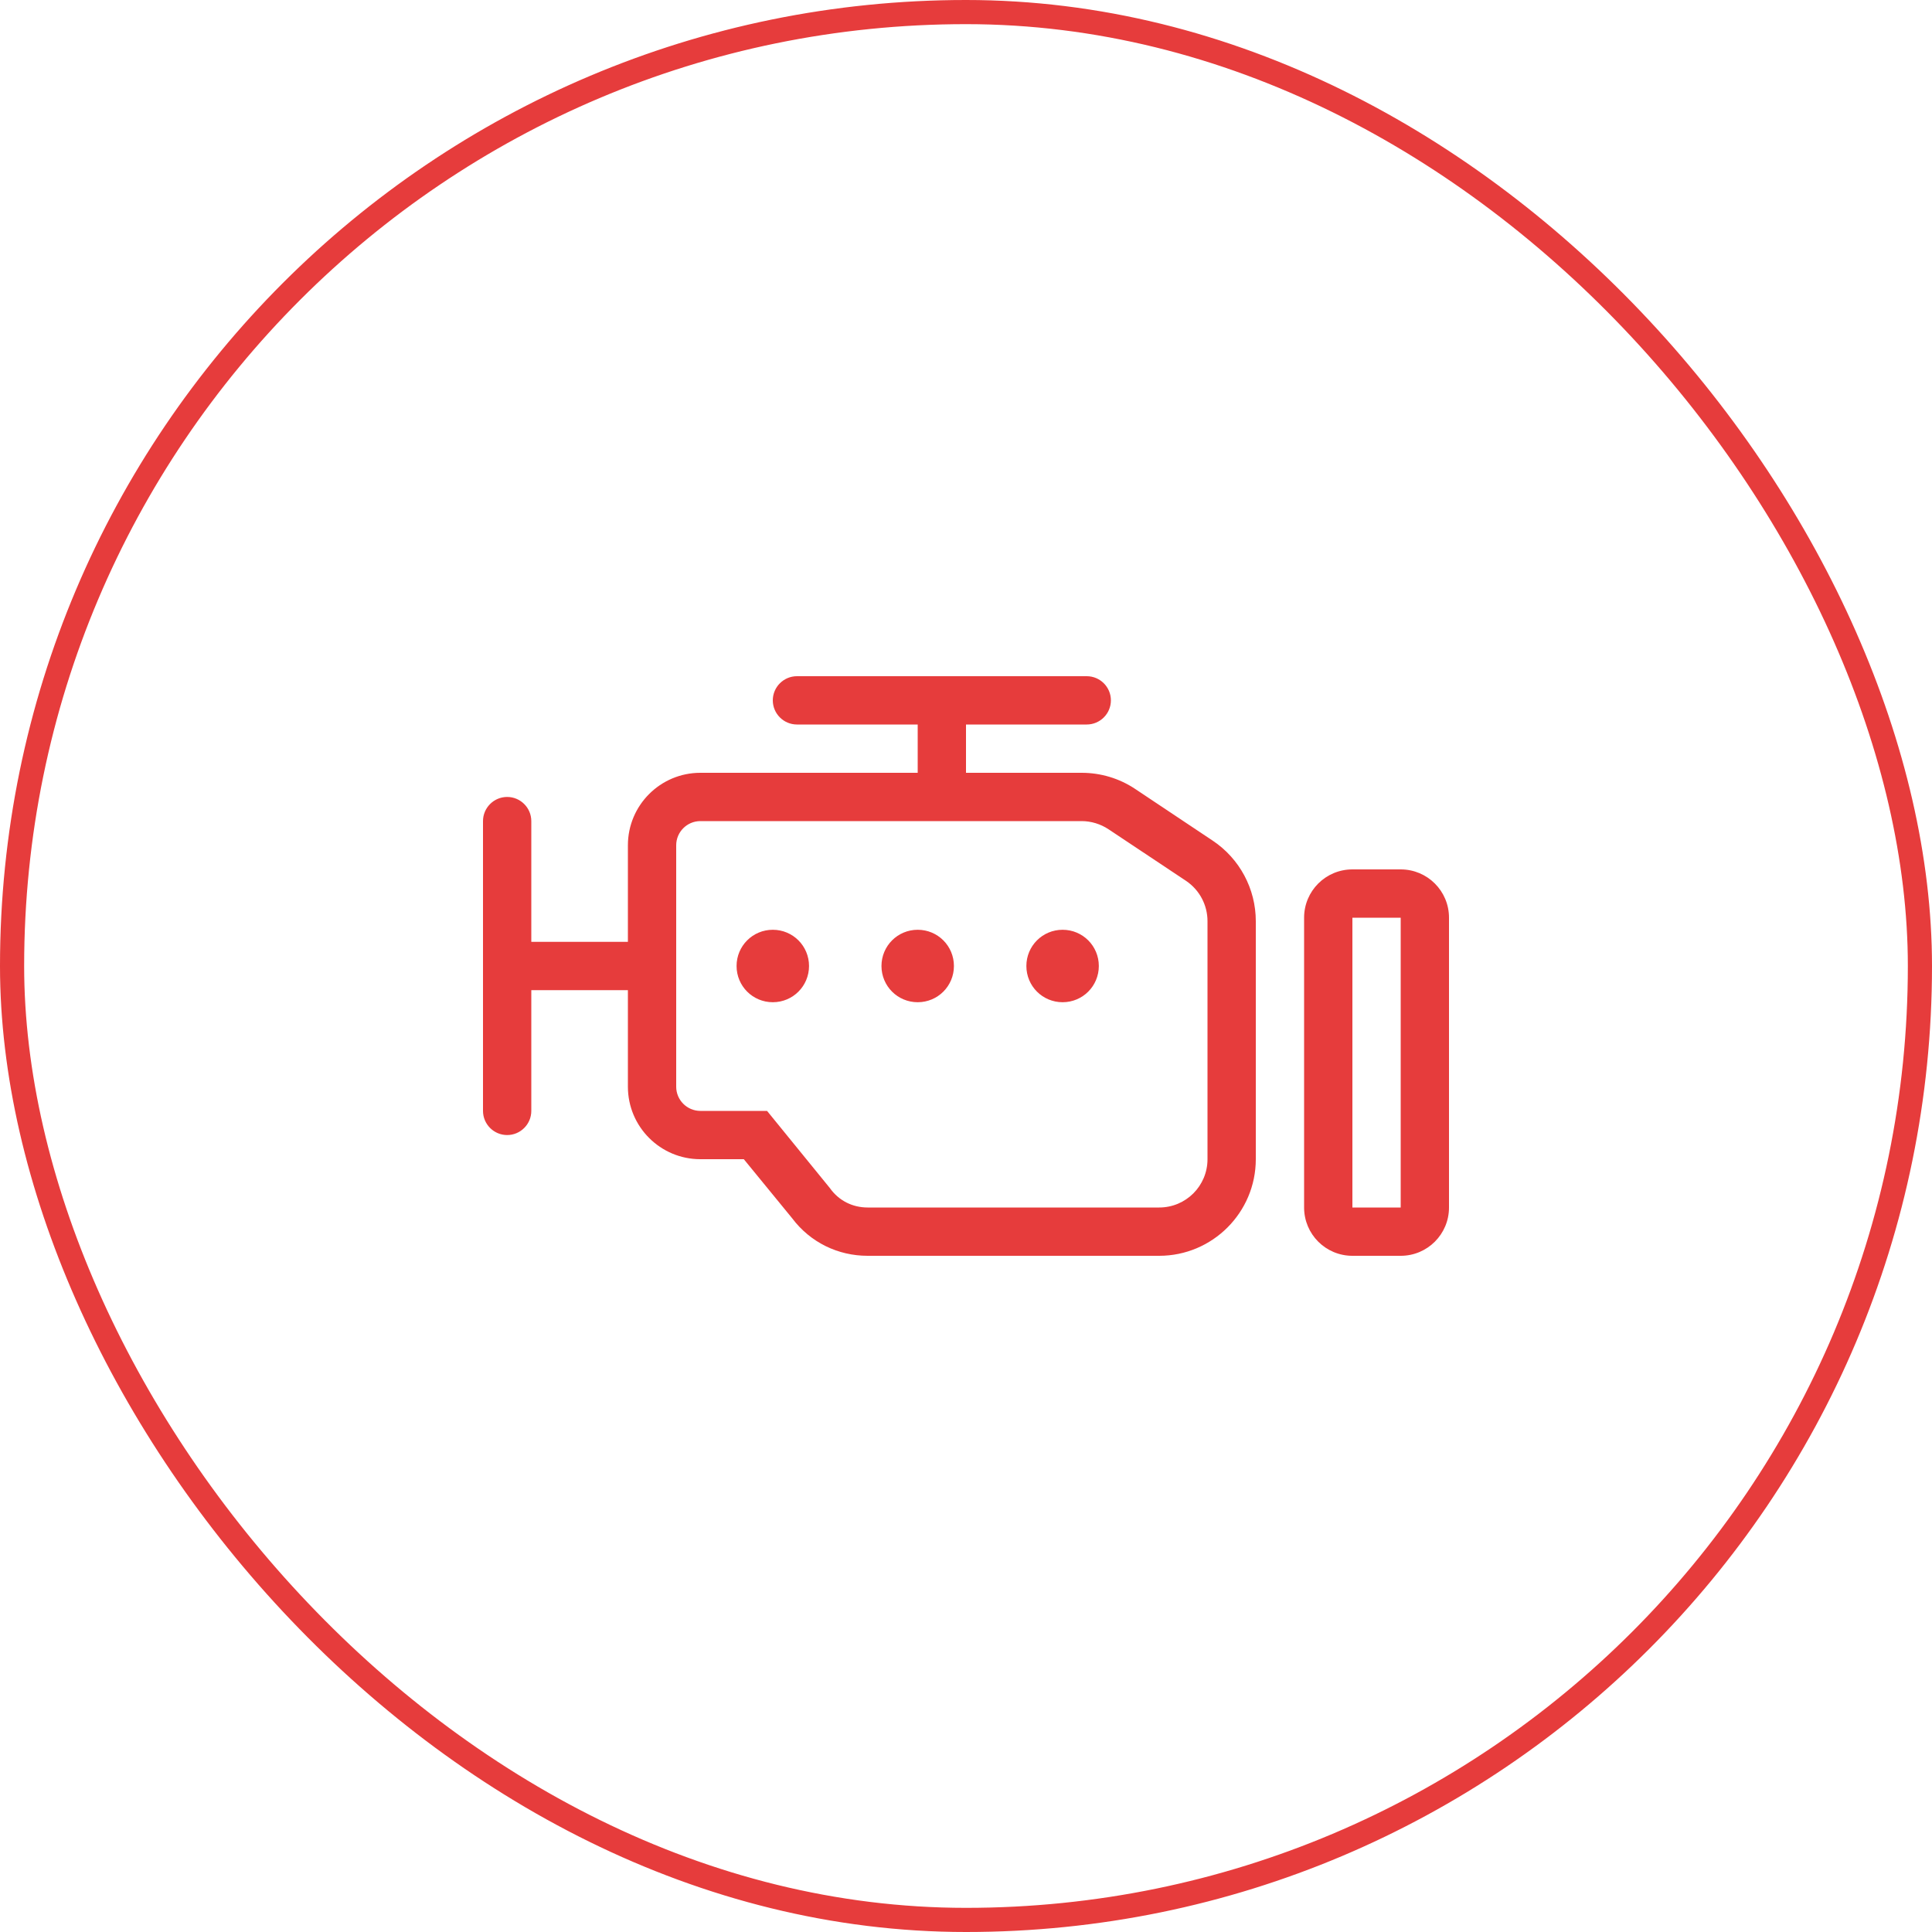
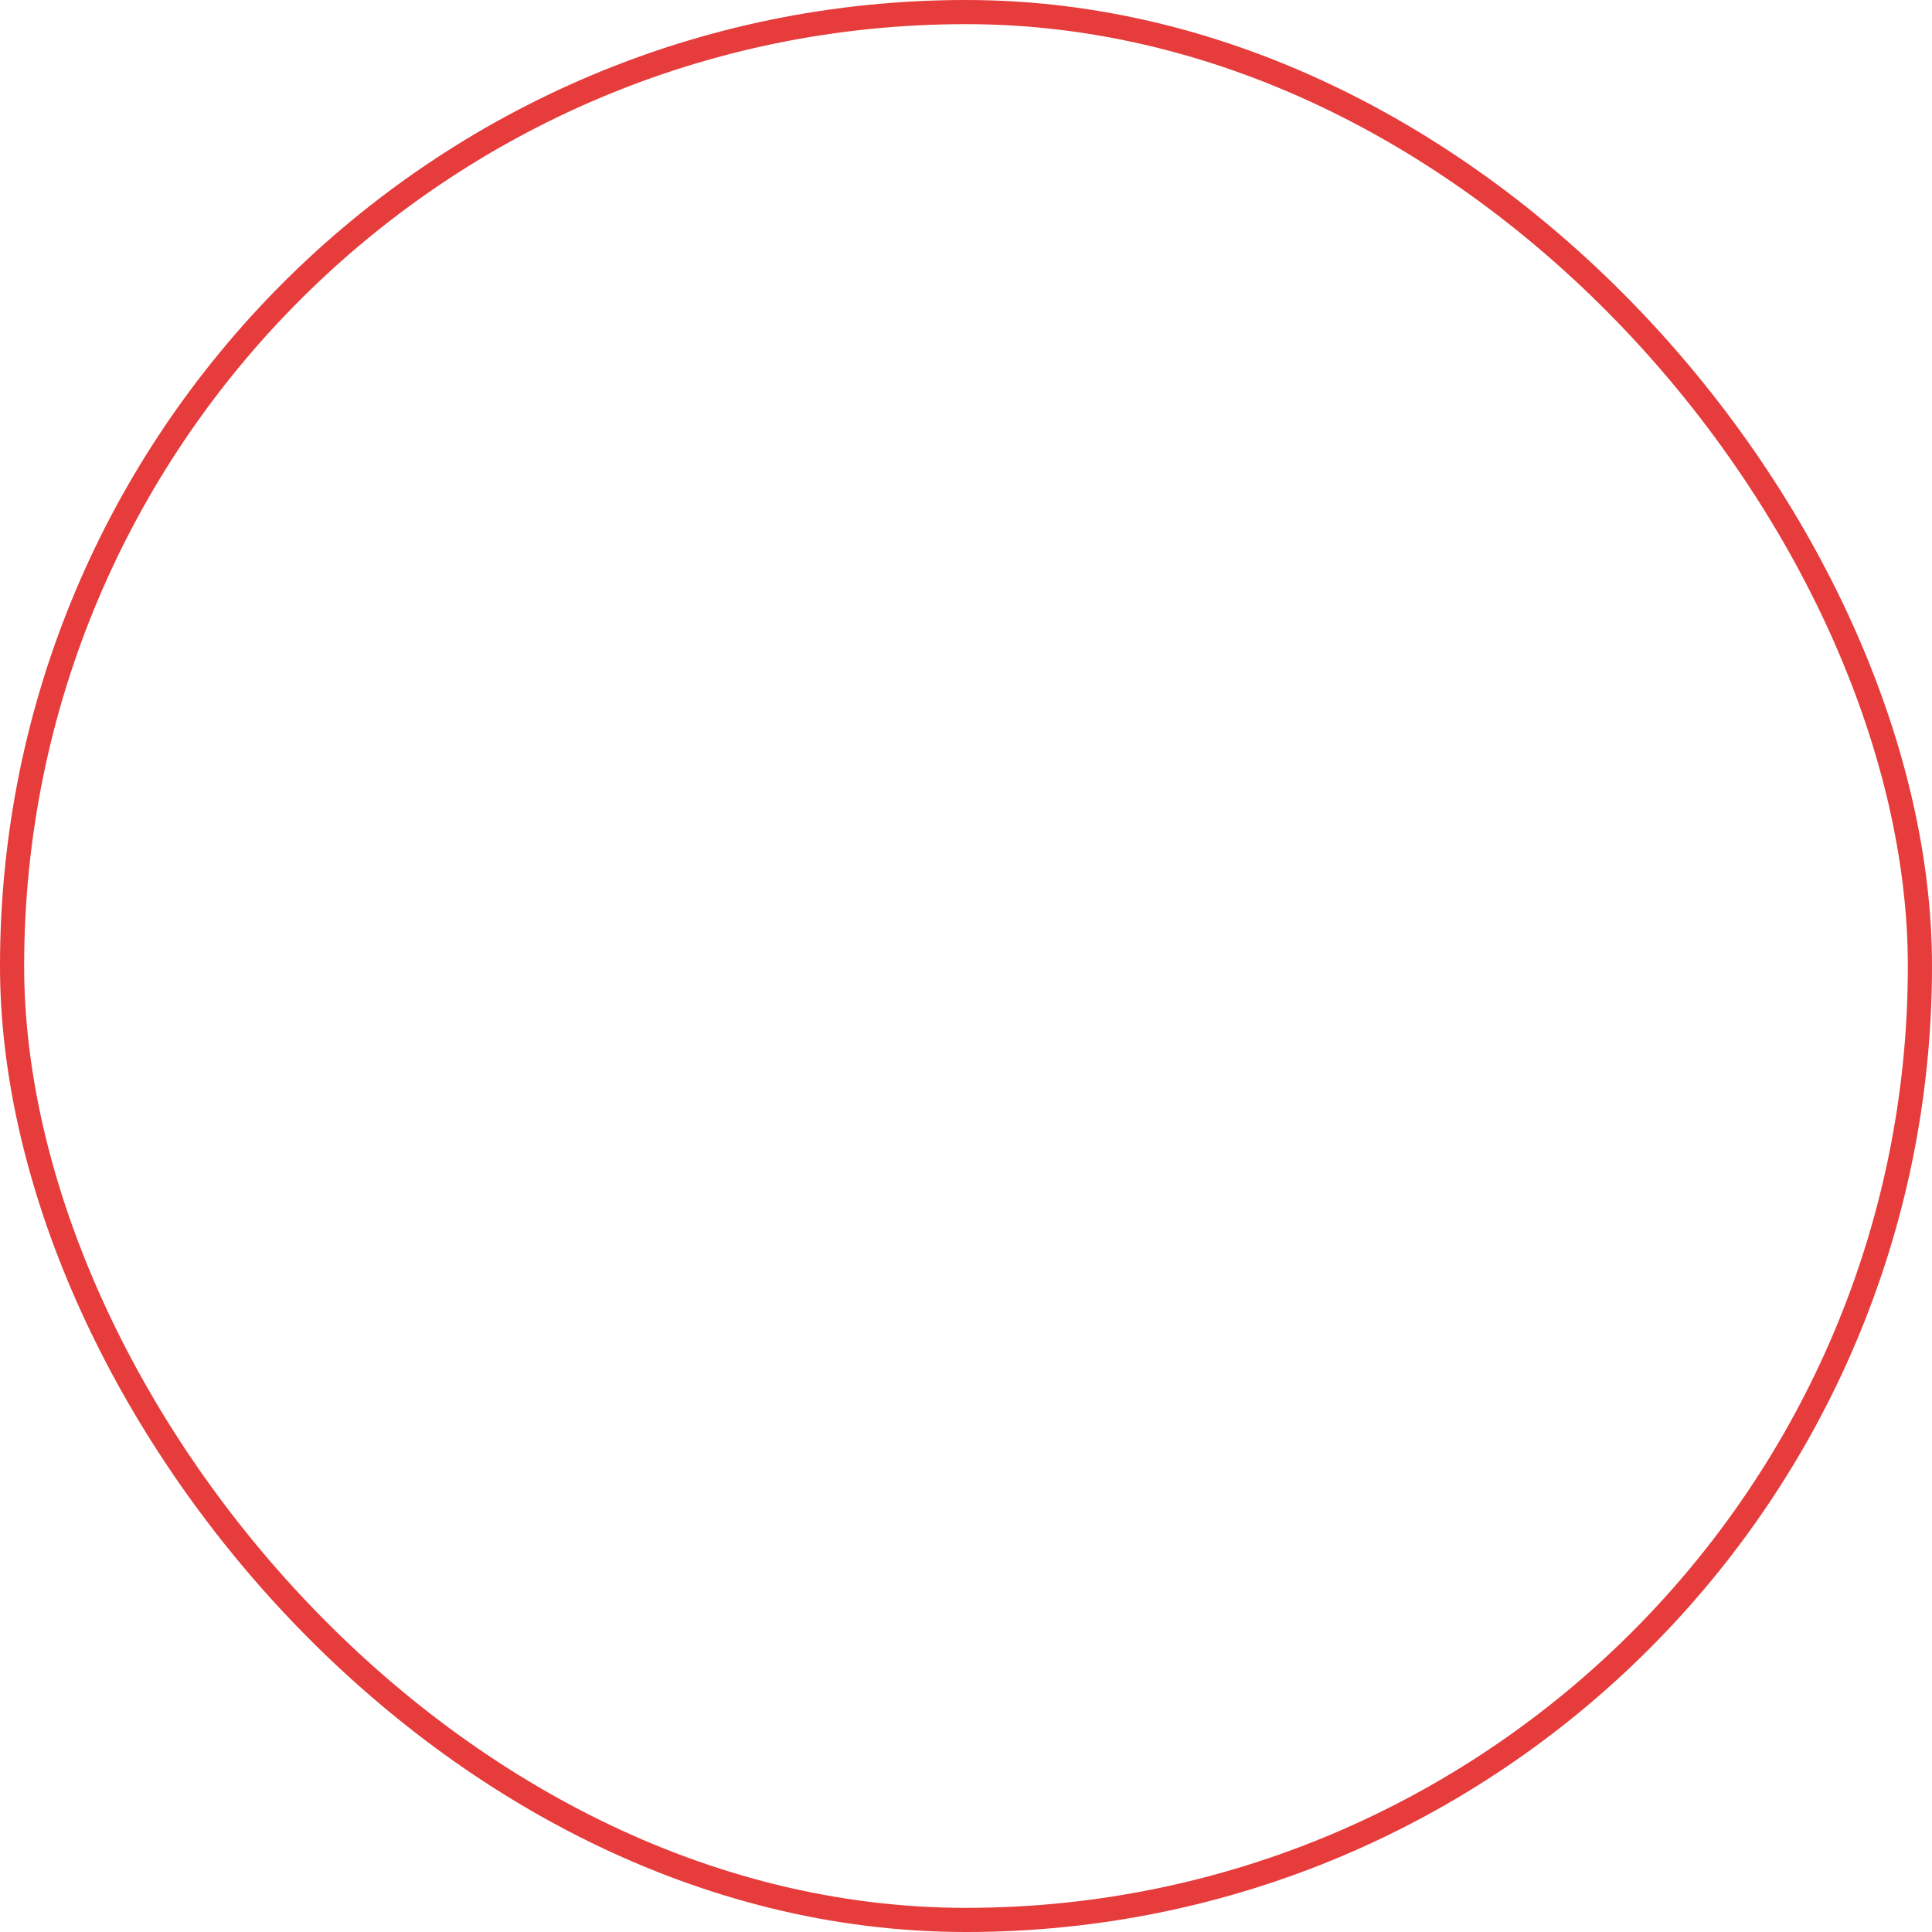
<svg xmlns="http://www.w3.org/2000/svg" width="80" height="80" viewBox="0 0 80 80" fill="none">
-   <path d="M33.5 40C33.5 40.831 32.831 41.5 32 41.5C31.169 41.5 30.5 40.831 30.5 40C30.5 39.169 31.169 38.5 32 38.5C32.831 38.5 33.5 39.169 33.5 40ZM36.5 40C36.5 39.169 37.169 38.5 38 38.5C38.831 38.5 39.5 39.169 39.5 40C39.5 40.831 38.831 41.5 38 41.5C37.169 41.5 36.5 40.831 36.5 40ZM45.5 40C45.5 40.831 44.831 41.5 44 41.5C43.169 41.5 42.5 40.831 42.5 40C42.5 39.169 43.169 38.5 44 38.5C44.831 38.5 45.5 39.169 45.5 40ZM46 29C46 29.552 45.55 30 45 30H40V32H44.788C45.581 32 46.35 32.231 47.006 32.669L50.219 34.812C51.331 35.556 52 36.806 52 38.144V48C52 50.206 50.206 52 48 52H35.925C34.706 52 33.556 51.45 32.8 50.444L30.8 48H29C27.344 48 26 46.656 26 45V41H22V46C22 46.55 21.552 47 21 47C20.448 47 20 46.55 20 46V34C20 33.45 20.448 33 21 33C21.552 33 22 33.45 22 34V39H26V35C26 33.344 27.344 32 29 32H38V30H33C32.45 30 32 29.552 32 29C32 28.448 32.45 28 33 28H45C45.55 28 46 28.448 46 29ZM29 34C28.45 34 28 34.45 28 35V45C28 45.55 28.45 46 29 46H31.762L34.362 49.194C34.737 49.725 35.312 50 35.925 50H48C49.106 50 50 49.106 50 48V38.144C50 37.475 49.669 36.85 49.112 36.475L45.9 34.337C45.569 34.119 45.181 34 44.788 34H29ZM54 38C54 36.894 54.894 36 56 36H58C59.106 36 60 36.894 60 38V50C60 51.106 59.106 52 58 52H56C54.894 52 54 51.106 54 50V38ZM56 50H58V38H56V50Z" fill="#E63C3C" />
  <rect x="0.5" y="0.5" width="79" height="79" rx="39.5" stroke="#E63C3C" />
</svg>